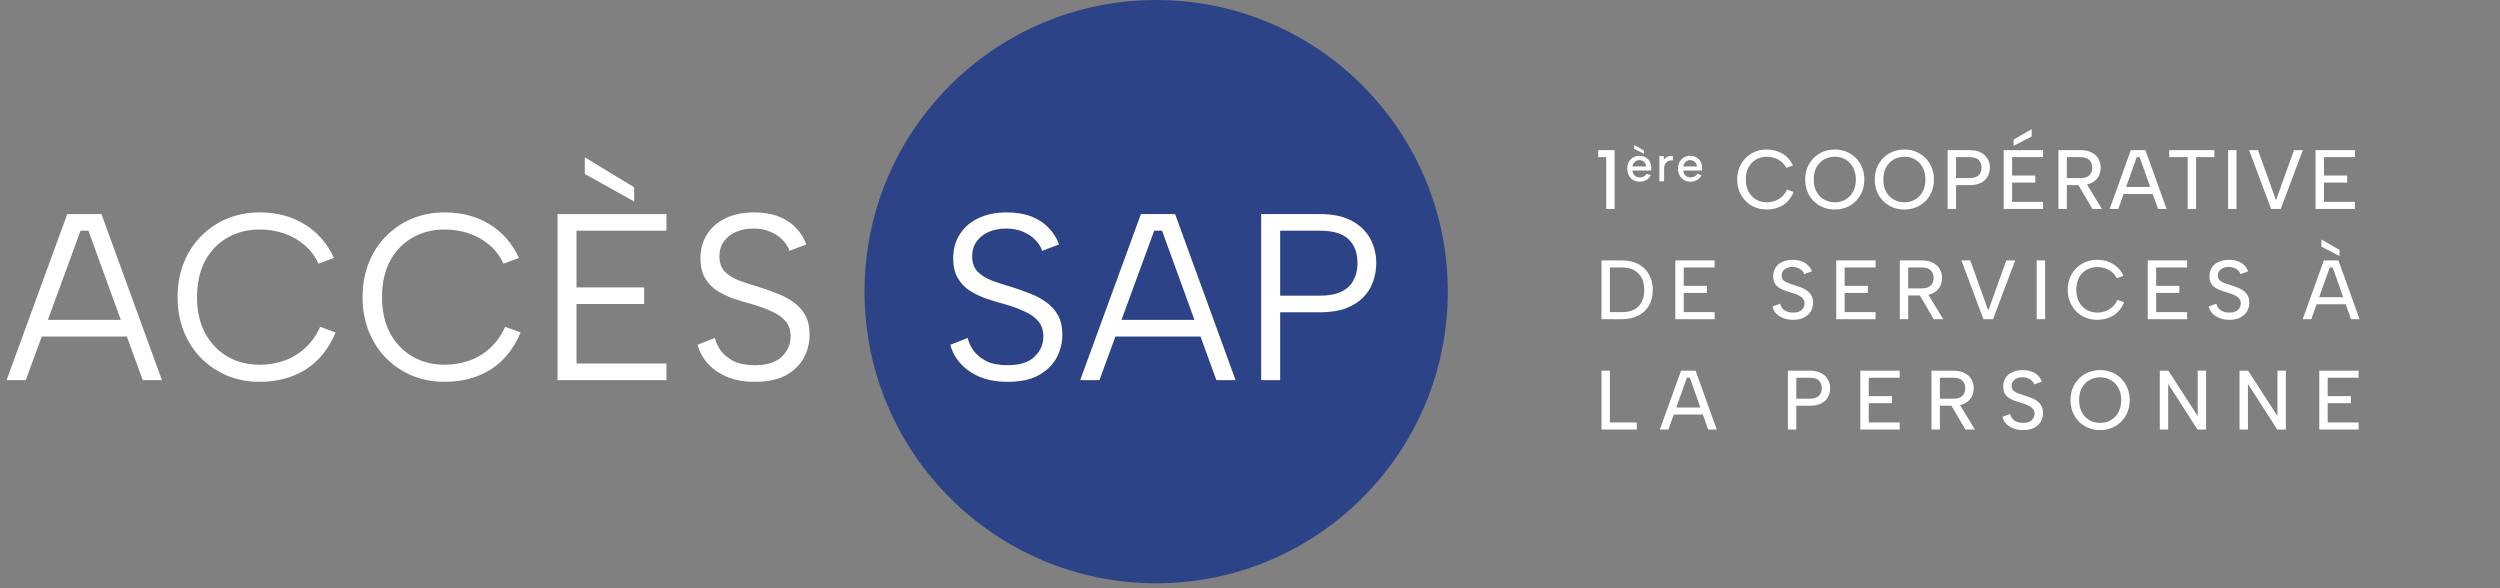
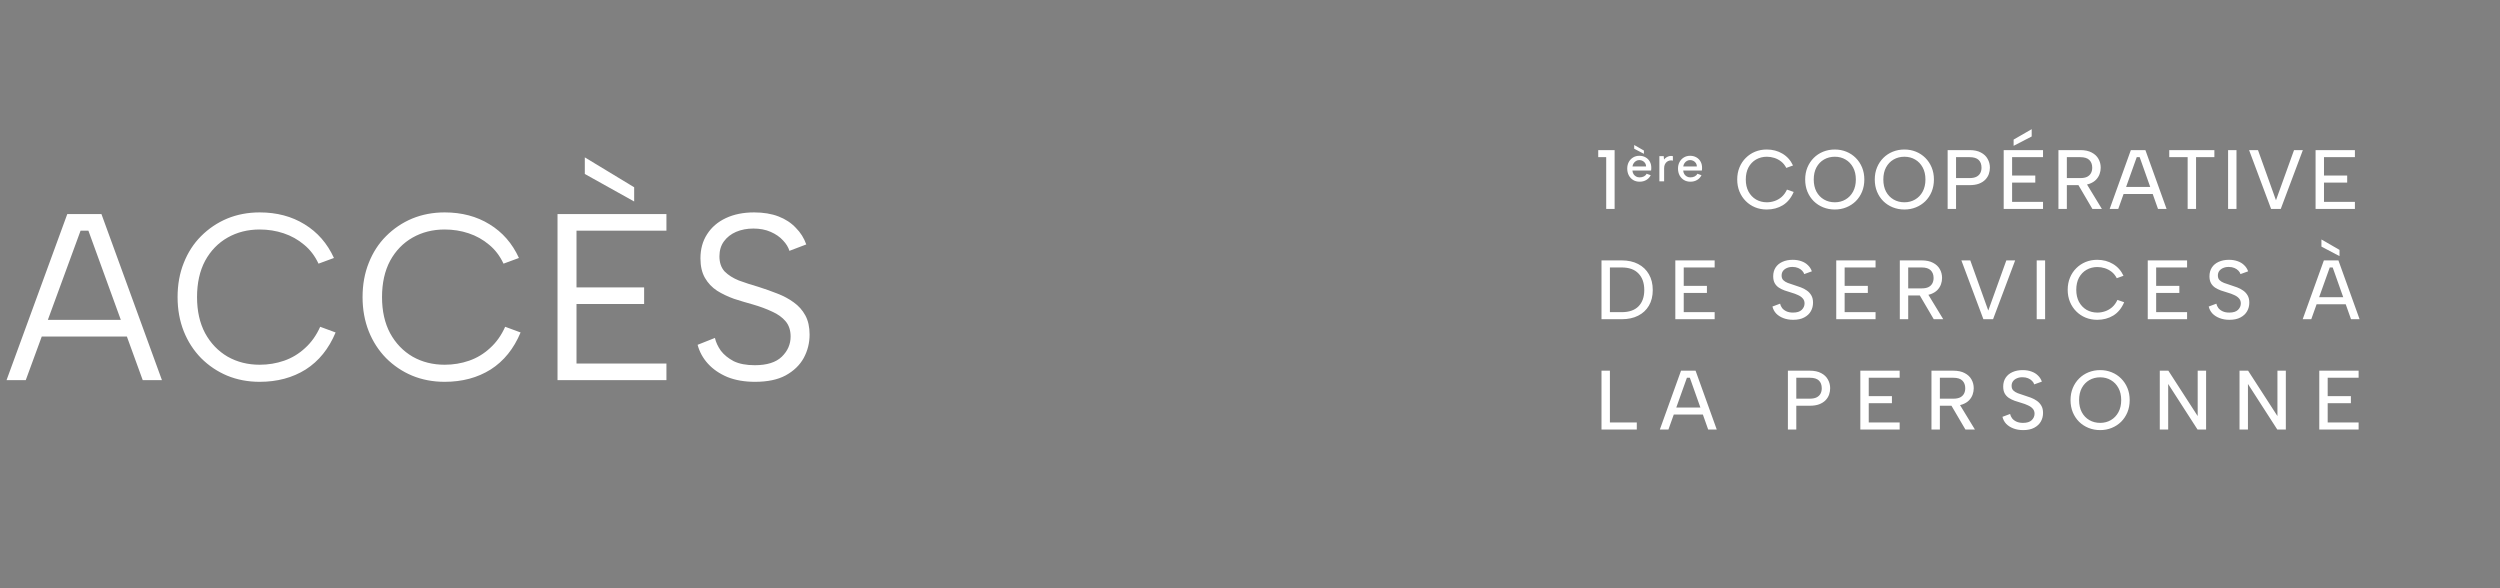
<svg xmlns="http://www.w3.org/2000/svg" width="272" height="64" viewBox="0 0 272 64" fill="none">
  <rect x="0" y="0" width="272" height="64" fill="#808080" stroke="none" />
-   <circle cx="125.79" cy="31.731" r="31.731" fill="#2D4387" />
-   <path d="M105.282 36.766C105.385 37.231 105.6 37.696 105.927 38.16C106.271 38.608 106.736 38.986 107.321 39.296C107.923 39.589 108.689 39.735 109.619 39.735C110.944 39.735 111.925 39.425 112.562 38.806C113.198 38.186 113.517 37.455 113.517 36.611C113.517 35.94 113.336 35.389 112.975 34.959C112.613 34.529 112.123 34.176 111.503 33.901C110.884 33.608 110.187 33.35 109.412 33.126C108.724 32.937 108.035 32.73 107.347 32.507C106.676 32.266 106.065 31.973 105.514 31.629C104.963 31.268 104.524 30.803 104.197 30.235C103.87 29.667 103.707 28.962 103.707 28.118C103.707 27.103 103.948 26.225 104.43 25.485C104.912 24.728 105.591 24.143 106.469 23.73C107.347 23.317 108.371 23.11 109.541 23.11C110.557 23.11 111.443 23.256 112.2 23.549C112.957 23.841 113.586 24.255 114.085 24.788C114.601 25.304 114.98 25.907 115.22 26.595L113.388 27.292C113.267 26.896 113.035 26.518 112.691 26.156C112.346 25.778 111.899 25.468 111.348 25.227C110.797 24.986 110.169 24.866 109.464 24.866C108.775 24.866 108.147 24.986 107.579 25.227C107.028 25.468 106.59 25.812 106.263 26.259C105.936 26.707 105.772 27.249 105.772 27.886C105.772 28.574 105.961 29.125 106.34 29.538C106.736 29.934 107.252 30.261 107.889 30.519C108.543 30.76 109.257 30.992 110.032 31.216C110.737 31.44 111.417 31.681 112.071 31.939C112.742 32.197 113.336 32.515 113.852 32.894C114.386 33.273 114.807 33.746 115.117 34.314C115.427 34.882 115.582 35.579 115.582 36.405C115.582 37.317 115.367 38.169 114.936 38.961C114.506 39.735 113.852 40.363 112.975 40.845C112.114 41.31 111.004 41.542 109.644 41.542C108.509 41.542 107.51 41.37 106.65 41.026C105.789 40.664 105.084 40.182 104.533 39.58C103.982 38.978 103.604 38.289 103.397 37.515L105.282 36.766ZM126.43 25.098H125.578L119.615 41.361H117.524L124.132 23.291H127.85L134.433 41.361H132.342L126.43 25.098ZM120.751 34.804H131.283V36.611H120.751V34.804ZM143.594 32.171C144.557 32.171 145.341 32.025 145.943 31.732C146.545 31.44 146.984 31.027 147.259 30.493C147.552 29.96 147.698 29.34 147.698 28.634C147.698 27.516 147.371 26.647 146.717 26.027C146.081 25.408 145.039 25.098 143.594 25.098H139.283V32.171H143.594ZM149.738 28.634C149.738 29.34 149.617 30.02 149.376 30.674C149.153 31.311 148.791 31.879 148.292 32.378C147.793 32.877 147.156 33.273 146.382 33.565C145.607 33.84 144.678 33.978 143.594 33.978H139.283V41.361H137.217V23.291H143.594C145.005 23.291 146.158 23.532 147.053 24.014C147.965 24.495 148.636 25.141 149.067 25.95C149.514 26.759 149.738 27.654 149.738 28.634Z" fill="white" />
  <path d="M9.618 25.098H8.766L2.802 41.361H0.711L7.32 23.291H11.037L17.62 41.361H15.529L9.618 25.098ZM3.938 34.804H14.471V36.611H3.938V34.804ZM19.321 32.326C19.321 30.966 19.544 29.727 19.992 28.609C20.439 27.473 21.068 26.5 21.877 25.692C22.703 24.866 23.649 24.229 24.716 23.781C25.8 23.334 26.979 23.11 28.253 23.11C30.111 23.11 31.738 23.54 33.132 24.401C34.543 25.261 35.61 26.483 36.333 28.067L34.655 28.686C34.259 27.843 33.734 27.154 33.08 26.621C32.426 26.07 31.686 25.657 30.86 25.382C30.034 25.106 29.165 24.969 28.253 24.969C26.962 24.969 25.8 25.261 24.768 25.846C23.735 26.432 22.918 27.275 22.315 28.376C21.73 29.478 21.438 30.794 21.438 32.326C21.438 33.84 21.73 35.148 22.315 36.25C22.918 37.351 23.735 38.203 24.768 38.806C25.8 39.391 26.962 39.683 28.253 39.683C29.182 39.683 30.069 39.537 30.912 39.245C31.755 38.952 32.512 38.496 33.184 37.876C33.872 37.257 34.423 36.482 34.836 35.553L36.514 36.172C35.774 37.945 34.689 39.288 33.261 40.2C31.832 41.095 30.163 41.542 28.253 41.542C26.979 41.542 25.8 41.318 24.716 40.871C23.649 40.423 22.703 39.787 21.877 38.961C21.068 38.134 20.439 37.162 19.992 36.043C19.544 34.907 19.321 33.668 19.321 32.326ZM39.447 32.326C39.447 30.966 39.671 29.727 40.119 28.609C40.566 27.473 41.194 26.5 42.003 25.692C42.829 24.866 43.776 24.229 44.843 23.781C45.927 23.334 47.106 23.11 48.38 23.11C50.238 23.11 51.865 23.54 53.259 24.401C54.67 25.261 55.737 26.483 56.46 28.067L54.782 28.686C54.386 27.843 53.861 27.154 53.207 26.621C52.553 26.07 51.813 25.657 50.987 25.382C50.161 25.106 49.292 24.969 48.38 24.969C47.089 24.969 45.927 25.261 44.895 25.846C43.862 26.432 43.044 27.275 42.442 28.376C41.857 29.478 41.564 30.794 41.564 32.326C41.564 33.84 41.857 35.148 42.442 36.25C43.044 37.351 43.862 38.203 44.895 38.806C45.927 39.391 47.089 39.683 48.38 39.683C49.309 39.683 50.195 39.537 51.038 39.245C51.882 38.952 52.639 38.496 53.31 37.876C53.999 37.257 54.549 36.482 54.962 35.553L56.64 36.172C55.9 37.945 54.816 39.288 53.388 40.2C51.959 41.095 50.29 41.542 48.38 41.542C47.106 41.542 45.927 41.318 44.843 40.871C43.776 40.423 42.829 39.787 42.003 38.961C41.194 38.134 40.566 37.162 40.119 36.043C39.671 34.907 39.447 33.668 39.447 32.326ZM63.627 17.121L68.997 20.374V21.922L63.627 18.928V17.121ZM72.508 25.098H62.724V31.268H70.081V33.075H62.724V39.554H72.508V41.361H60.658V23.291H72.508V25.098ZM77.784 36.766C77.887 37.231 78.102 37.696 78.429 38.16C78.773 38.608 79.238 38.986 79.823 39.296C80.425 39.589 81.191 39.735 82.121 39.735C83.446 39.735 84.427 39.425 85.064 38.806C85.7 38.186 86.019 37.455 86.019 36.611C86.019 35.94 85.838 35.389 85.477 34.959C85.115 34.529 84.625 34.176 84.005 33.901C83.385 33.608 82.689 33.35 81.914 33.126C81.226 32.937 80.537 32.73 79.849 32.507C79.178 32.266 78.567 31.973 78.016 31.629C77.465 31.268 77.026 30.803 76.699 30.235C76.372 29.667 76.209 28.962 76.209 28.118C76.209 27.103 76.45 26.225 76.932 25.485C77.414 24.728 78.093 24.143 78.971 23.73C79.849 23.317 80.873 23.11 82.043 23.11C83.058 23.11 83.945 23.256 84.702 23.549C85.459 23.841 86.088 24.255 86.587 24.788C87.103 25.304 87.481 25.907 87.722 26.595L85.89 27.292C85.769 26.896 85.537 26.518 85.192 26.156C84.848 25.778 84.401 25.468 83.85 25.227C83.299 24.986 82.671 24.866 81.966 24.866C81.277 24.866 80.649 24.986 80.081 25.227C79.53 25.468 79.092 25.812 78.765 26.259C78.438 26.707 78.274 27.249 78.274 27.886C78.274 28.574 78.463 29.125 78.842 29.538C79.238 29.934 79.754 30.261 80.391 30.519C81.045 30.76 81.759 30.992 82.534 31.216C83.239 31.44 83.919 31.681 84.573 31.939C85.244 32.197 85.838 32.515 86.354 32.894C86.888 33.273 87.309 33.746 87.619 34.314C87.929 34.882 88.084 35.579 88.084 36.405C88.084 37.317 87.869 38.169 87.439 38.961C87.008 39.735 86.354 40.363 85.477 40.845C84.616 41.31 83.506 41.542 82.146 41.542C81.01 41.542 80.012 41.37 79.152 41.026C78.291 40.664 77.586 40.182 77.035 39.58C76.484 38.978 76.106 38.289 75.899 37.515L77.784 36.766Z" fill="white" />
  <path d="M174.755 17.099H173.887V16.331H175.67V22.731H174.755V17.099ZM177.8 15.776L178.859 16.379V16.736L177.8 16.182V15.776ZM178.393 19.769C178.129 19.769 177.895 19.709 177.691 19.588C177.489 19.464 177.33 19.294 177.213 19.078C177.1 18.862 177.043 18.616 177.043 18.338C177.043 18.071 177.1 17.833 177.213 17.624C177.327 17.416 177.482 17.251 177.68 17.131C177.881 17.01 178.108 16.95 178.36 16.95C178.616 16.95 178.843 17.006 179.04 17.12C179.238 17.23 179.391 17.385 179.501 17.586C179.611 17.784 179.664 18.012 179.66 18.272C179.66 18.316 179.658 18.361 179.655 18.409C179.651 18.453 179.645 18.502 179.638 18.557H177.608C177.619 18.703 177.66 18.833 177.729 18.947C177.802 19.056 177.894 19.142 178.003 19.204C178.117 19.267 178.245 19.298 178.387 19.298C178.57 19.298 178.729 19.263 178.865 19.193C179 19.12 179.095 19.023 179.15 18.903L179.6 19.062C179.49 19.285 179.329 19.459 179.117 19.583C178.908 19.707 178.667 19.769 178.393 19.769ZM179.095 18.113C179.095 17.981 179.062 17.862 178.996 17.756C178.93 17.65 178.841 17.568 178.727 17.509C178.618 17.447 178.493 17.416 178.354 17.416C178.23 17.416 178.115 17.447 178.009 17.509C177.906 17.568 177.819 17.65 177.745 17.756C177.676 17.858 177.632 17.977 177.614 18.113H179.095ZM180.54 16.988H181.012L181.045 17.356C181.122 17.261 181.21 17.182 181.308 17.12C181.411 17.054 181.52 17.008 181.637 16.983C181.758 16.957 181.882 16.959 182.01 16.988V17.476C181.89 17.447 181.773 17.443 181.659 17.465C181.546 17.487 181.444 17.535 181.352 17.608C181.264 17.677 181.193 17.771 181.138 17.888C181.083 18.005 181.056 18.146 181.056 18.31V19.731H180.54V16.988ZM183.917 19.769C183.654 19.769 183.419 19.709 183.215 19.588C183.014 19.464 182.854 19.294 182.737 19.078C182.624 18.862 182.567 18.616 182.567 18.338C182.567 18.071 182.624 17.833 182.737 17.624C182.851 17.416 183.006 17.251 183.204 17.131C183.405 17.01 183.632 16.95 183.884 16.95C184.14 16.95 184.367 17.006 184.564 17.12C184.762 17.23 184.915 17.385 185.025 17.586C185.135 17.784 185.188 18.012 185.184 18.272C185.184 18.316 185.182 18.361 185.179 18.409C185.175 18.453 185.169 18.502 185.162 18.557H183.132C183.143 18.703 183.184 18.833 183.253 18.947C183.326 19.056 183.418 19.142 183.527 19.204C183.641 19.267 183.769 19.298 183.911 19.298C184.094 19.298 184.253 19.263 184.389 19.193C184.524 19.12 184.619 19.023 184.674 18.903L185.124 19.062C185.014 19.285 184.853 19.459 184.641 19.583C184.433 19.707 184.191 19.769 183.917 19.769ZM184.619 18.113C184.619 17.981 184.586 17.862 184.52 17.756C184.454 17.65 184.365 17.568 184.251 17.509C184.142 17.447 184.017 17.416 183.878 17.416C183.754 17.416 183.639 17.447 183.533 17.509C183.43 17.568 183.343 17.65 183.27 17.756C183.2 17.858 183.156 17.977 183.138 18.113H184.619ZM189.009 19.531C189.009 19.049 189.091 18.611 189.256 18.214C189.42 17.812 189.649 17.468 189.942 17.181C190.234 16.889 190.572 16.663 190.956 16.505C191.347 16.346 191.767 16.267 192.218 16.267C192.858 16.267 193.428 16.416 193.928 16.715C194.434 17.014 194.818 17.443 195.08 18.004L194.348 18.269C194.202 17.983 194.016 17.751 193.791 17.574C193.565 17.398 193.318 17.267 193.05 17.181C192.782 17.096 192.511 17.053 192.236 17.053C191.804 17.053 191.411 17.154 191.057 17.355C190.71 17.556 190.435 17.843 190.234 18.214C190.039 18.586 189.942 19.025 189.942 19.531C189.942 20.031 190.039 20.467 190.234 20.838C190.435 21.21 190.71 21.5 191.057 21.707C191.411 21.908 191.804 22.009 192.236 22.009C192.517 22.009 192.794 21.963 193.068 21.872C193.343 21.78 193.599 21.634 193.836 21.433C194.074 21.225 194.269 20.957 194.422 20.628L195.153 20.884C194.879 21.53 194.486 22.012 193.974 22.329C193.462 22.64 192.876 22.795 192.218 22.795C191.767 22.795 191.347 22.716 190.956 22.557C190.572 22.399 190.234 22.173 189.942 21.881C189.649 21.588 189.42 21.244 189.256 20.848C189.091 20.445 189.009 20.006 189.009 19.531ZM199.63 22.795C199.179 22.795 198.755 22.716 198.359 22.557C197.969 22.399 197.628 22.176 197.335 21.89C197.043 21.597 196.814 21.253 196.649 20.857C196.485 20.454 196.403 20.012 196.403 19.531C196.403 19.049 196.485 18.611 196.649 18.214C196.814 17.818 197.043 17.474 197.335 17.181C197.628 16.889 197.969 16.663 198.359 16.505C198.755 16.346 199.179 16.267 199.63 16.267C200.075 16.267 200.493 16.346 200.883 16.505C201.273 16.663 201.614 16.889 201.907 17.181C202.199 17.474 202.428 17.818 202.592 18.214C202.757 18.611 202.839 19.049 202.839 19.531C202.839 20.012 202.757 20.454 202.592 20.857C202.428 21.253 202.199 21.597 201.907 21.89C201.614 22.176 201.273 22.399 200.883 22.557C200.493 22.716 200.075 22.795 199.63 22.795ZM199.63 22.009C200.063 22.009 200.45 21.908 200.791 21.707C201.139 21.506 201.413 21.219 201.614 20.848C201.815 20.476 201.916 20.037 201.916 19.531C201.916 19.019 201.815 18.58 201.614 18.214C201.413 17.843 201.139 17.556 200.791 17.355C200.45 17.154 200.063 17.053 199.63 17.053C199.191 17.053 198.798 17.154 198.451 17.355C198.103 17.556 197.829 17.843 197.628 18.214C197.433 18.58 197.335 19.019 197.335 19.531C197.335 20.037 197.433 20.476 197.628 20.848C197.829 21.219 198.103 21.506 198.451 21.707C198.798 21.908 199.191 22.009 199.63 22.009ZM207.202 22.795C206.751 22.795 206.328 22.716 205.931 22.557C205.541 22.399 205.2 22.176 204.907 21.89C204.615 21.597 204.386 21.253 204.222 20.857C204.057 20.454 203.975 20.012 203.975 19.531C203.975 19.049 204.057 18.611 204.222 18.214C204.386 17.818 204.615 17.474 204.907 17.181C205.2 16.889 205.541 16.663 205.931 16.505C206.328 16.346 206.751 16.267 207.202 16.267C207.647 16.267 208.065 16.346 208.455 16.505C208.845 16.663 209.186 16.889 209.479 17.181C209.771 17.474 210 17.818 210.164 18.214C210.329 18.611 210.411 19.049 210.411 19.531C210.411 20.012 210.329 20.454 210.164 20.857C210 21.253 209.771 21.597 209.479 21.89C209.186 22.176 208.845 22.399 208.455 22.557C208.065 22.716 207.647 22.795 207.202 22.795ZM207.202 22.009C207.635 22.009 208.022 21.908 208.363 21.707C208.711 21.506 208.985 21.219 209.186 20.848C209.387 20.476 209.488 20.037 209.488 19.531C209.488 19.019 209.387 18.58 209.186 18.214C208.985 17.843 208.711 17.556 208.363 17.355C208.022 17.154 207.635 17.053 207.202 17.053C206.763 17.053 206.37 17.154 206.023 17.355C205.675 17.556 205.401 17.843 205.2 18.214C205.005 18.58 204.907 19.019 204.907 19.531C204.907 20.037 205.005 20.476 205.2 20.848C205.401 21.219 205.675 21.506 206.023 21.707C206.37 21.908 206.763 22.009 207.202 22.009ZM214.29 19.375C214.588 19.375 214.832 19.33 215.021 19.238C215.216 19.141 215.359 19.007 215.451 18.836C215.542 18.665 215.588 18.467 215.588 18.242C215.588 17.882 215.484 17.602 215.277 17.401C215.07 17.2 214.741 17.099 214.29 17.099H212.818V19.375H214.29ZM216.502 18.242C216.502 18.473 216.463 18.705 216.383 18.937C216.304 19.162 216.176 19.366 215.999 19.549C215.823 19.732 215.591 19.878 215.305 19.988C215.024 20.092 214.686 20.143 214.29 20.143H212.818V22.731H211.903V16.331H214.29C214.79 16.331 215.201 16.419 215.524 16.596C215.853 16.767 216.097 16.998 216.255 17.291C216.42 17.577 216.502 17.894 216.502 18.242ZM221.047 14.054V14.85L219.081 15.865V15.188L221.047 14.054ZM222.281 17.099H218.917V19.101H221.44V19.869H218.917V21.963H222.281V22.731H218.002V16.331H222.281V17.099ZM227.634 18.242C227.634 17.894 227.53 17.617 227.323 17.41C227.116 17.203 226.787 17.099 226.336 17.099H224.873V19.375H226.345C226.643 19.375 226.887 19.33 227.076 19.238C227.265 19.141 227.405 19.007 227.497 18.836C227.588 18.665 227.634 18.467 227.634 18.242ZM226.336 16.331C226.842 16.331 227.256 16.419 227.579 16.596C227.908 16.767 228.152 16.995 228.31 17.282C228.475 17.568 228.557 17.888 228.557 18.242C228.557 18.473 228.518 18.702 228.438 18.927C228.359 19.153 228.231 19.36 228.054 19.549C227.878 19.732 227.646 19.878 227.36 19.988C227.079 20.092 226.741 20.143 226.345 20.143H224.873V22.731H223.958V16.331H226.336ZM226.921 19.833L228.685 22.731H227.652L225.952 19.833H226.921ZM232.797 17.099H232.477L230.466 22.731H229.533L231.837 16.331H233.419L235.723 22.731H234.79L232.797 17.099ZM230.713 20.335H234.443V21.104H230.713V20.335ZM236.014 16.331H240.924V17.099H238.931V22.731H238.016V17.099H236.014V16.331ZM242.416 16.331H243.33V22.731H242.416V16.331ZM249.591 16.331H250.551L248.147 22.731H247.095L244.7 16.331H245.669L247.626 21.789L249.591 16.331ZM256.214 17.099H252.85V19.101H255.373V19.869H252.85V21.963H256.214V22.731H251.935V16.331H256.214V17.099ZM176.438 28.331C177.132 28.331 177.73 28.462 178.23 28.724C178.735 28.986 179.126 29.358 179.4 29.84C179.68 30.321 179.82 30.894 179.82 31.558C179.82 32.217 179.68 32.783 179.4 33.259C179.126 33.728 178.735 34.091 178.23 34.347C177.73 34.603 177.132 34.731 176.438 34.731H174.243V28.331H176.438ZM176.438 33.963C177.242 33.963 177.852 33.753 178.266 33.332C178.687 32.905 178.897 32.314 178.897 31.558C178.897 30.79 178.687 30.19 178.266 29.757C177.852 29.318 177.242 29.099 176.438 29.099H175.158V33.963H176.438ZM186.554 29.099H183.19V31.101H185.713V31.869H183.19V33.963H186.554V34.731H182.275V28.331H186.554V29.099ZM193.674 33.039C193.711 33.21 193.784 33.369 193.893 33.515C194.009 33.661 194.165 33.78 194.36 33.871C194.555 33.963 194.796 34.009 195.082 34.009C195.509 34.009 195.823 33.911 196.024 33.716C196.231 33.515 196.335 33.28 196.335 33.012C196.335 32.793 196.271 32.613 196.143 32.473C196.021 32.326 195.85 32.205 195.631 32.107C195.417 32.003 195.17 31.912 194.89 31.833C194.646 31.759 194.405 31.683 194.168 31.604C193.936 31.519 193.726 31.415 193.537 31.293C193.348 31.165 193.199 31.004 193.089 30.809C192.979 30.608 192.924 30.358 192.924 30.059C192.924 29.687 193.013 29.367 193.189 29.099C193.366 28.831 193.613 28.627 193.93 28.486C194.253 28.34 194.625 28.267 195.045 28.267C195.399 28.267 195.716 28.319 195.996 28.422C196.277 28.52 196.511 28.663 196.7 28.852C196.895 29.035 197.039 29.257 197.13 29.52L196.298 29.821C196.261 29.687 196.185 29.562 196.069 29.446C195.954 29.325 195.807 29.227 195.631 29.154C195.454 29.081 195.256 29.044 195.036 29.044C194.811 29.038 194.607 29.075 194.424 29.154C194.247 29.227 194.104 29.334 193.994 29.474C193.89 29.614 193.839 29.782 193.839 29.977C193.839 30.19 193.9 30.358 194.021 30.48C194.143 30.601 194.305 30.702 194.506 30.781C194.713 30.86 194.939 30.937 195.183 31.01C195.439 31.089 195.688 31.174 195.932 31.266C196.176 31.357 196.396 31.473 196.591 31.613C196.792 31.753 196.953 31.93 197.075 32.144C197.197 32.351 197.258 32.613 197.258 32.93C197.258 33.271 197.179 33.582 197.02 33.862C196.862 34.143 196.621 34.368 196.298 34.539C195.981 34.71 195.582 34.795 195.1 34.795C194.704 34.795 194.348 34.734 194.031 34.612C193.714 34.49 193.452 34.323 193.244 34.109C193.043 33.89 192.909 33.637 192.842 33.35L193.674 33.039ZM204.061 29.099H200.697V31.101H203.22V31.869H200.697V33.963H204.061V34.731H199.783V28.331H204.061V29.099ZM210.374 30.242C210.374 29.894 210.27 29.617 210.063 29.41C209.856 29.203 209.527 29.099 209.076 29.099H207.613V31.375H209.085C209.384 31.375 209.627 31.33 209.816 31.238C210.005 31.141 210.145 31.007 210.237 30.836C210.328 30.665 210.374 30.467 210.374 30.242ZM209.076 28.331C209.582 28.331 209.996 28.419 210.319 28.596C210.648 28.767 210.892 28.995 211.051 29.282C211.215 29.568 211.297 29.888 211.297 30.242C211.297 30.473 211.258 30.702 211.179 30.927C211.099 31.153 210.971 31.36 210.795 31.549C210.618 31.732 210.386 31.878 210.1 31.988C209.819 32.092 209.481 32.144 209.085 32.144H207.613V34.731H206.699V28.331H209.076ZM209.661 31.833L211.425 34.731H210.392L208.692 31.833H209.661ZM218.289 28.331H219.249L216.845 34.731H215.793L213.398 28.331H214.367L216.324 33.789L218.289 28.331ZM221.593 28.331H222.508V34.731H221.593V28.331ZM224.965 31.531C224.965 31.049 225.048 30.611 225.212 30.214C225.377 29.812 225.605 29.468 225.898 29.181C226.19 28.889 226.529 28.663 226.913 28.505C227.303 28.346 227.723 28.267 228.174 28.267C228.814 28.267 229.384 28.416 229.884 28.715C230.39 29.014 230.774 29.443 231.036 30.004L230.305 30.269C230.158 29.983 229.973 29.751 229.747 29.574C229.521 29.398 229.275 29.267 229.006 29.181C228.738 29.096 228.467 29.053 228.193 29.053C227.76 29.053 227.367 29.154 227.013 29.355C226.666 29.556 226.392 29.843 226.19 30.214C225.995 30.586 225.898 31.025 225.898 31.531C225.898 32.031 225.995 32.467 226.19 32.838C226.392 33.21 226.666 33.5 227.013 33.707C227.367 33.908 227.76 34.009 228.193 34.009C228.473 34.009 228.75 33.963 229.025 33.871C229.299 33.78 229.555 33.634 229.793 33.433C230.03 33.225 230.225 32.957 230.378 32.628L231.109 32.884C230.835 33.53 230.442 34.012 229.93 34.329C229.418 34.639 228.833 34.795 228.174 34.795C227.723 34.795 227.303 34.716 226.913 34.557C226.529 34.399 226.19 34.173 225.898 33.881C225.605 33.588 225.377 33.244 225.212 32.847C225.048 32.445 224.965 32.006 224.965 31.531ZM237.954 29.099H234.59V31.101H237.113V31.869H234.59V33.963H237.954V34.731H233.675V28.331H237.954V29.099ZM241.14 33.039C241.177 33.21 241.25 33.369 241.359 33.515C241.475 33.661 241.631 33.78 241.826 33.871C242.021 33.963 242.262 34.009 242.548 34.009C242.975 34.009 243.289 33.911 243.49 33.716C243.697 33.515 243.801 33.28 243.801 33.012C243.801 32.793 243.737 32.613 243.609 32.473C243.487 32.326 243.316 32.205 243.097 32.107C242.883 32.003 242.636 31.912 242.356 31.833C242.112 31.759 241.871 31.683 241.634 31.604C241.402 31.519 241.192 31.415 241.003 31.293C240.814 31.165 240.665 31.004 240.555 30.809C240.445 30.608 240.39 30.358 240.39 30.059C240.39 29.687 240.479 29.367 240.655 29.099C240.832 28.831 241.079 28.627 241.396 28.486C241.719 28.34 242.091 28.267 242.511 28.267C242.865 28.267 243.182 28.319 243.462 28.422C243.743 28.52 243.977 28.663 244.166 28.852C244.361 29.035 244.505 29.257 244.596 29.52L243.764 29.821C243.727 29.687 243.651 29.562 243.535 29.446C243.42 29.325 243.273 29.227 243.097 29.154C242.92 29.081 242.722 29.044 242.502 29.044C242.277 29.038 242.073 29.075 241.89 29.154C241.713 29.227 241.57 29.334 241.46 29.474C241.356 29.614 241.305 29.782 241.305 29.977C241.305 30.19 241.366 30.358 241.487 30.48C241.609 30.601 241.771 30.702 241.972 30.781C242.179 30.86 242.405 30.937 242.649 31.01C242.905 31.089 243.155 31.174 243.398 31.266C243.642 31.357 243.862 31.473 244.057 31.613C244.258 31.753 244.419 31.93 244.541 32.144C244.663 32.351 244.724 32.613 244.724 32.93C244.724 33.271 244.645 33.582 244.486 33.862C244.328 34.143 244.087 34.368 243.764 34.539C243.447 34.71 243.048 34.795 242.566 34.795C242.17 34.795 241.814 34.734 241.497 34.612C241.18 34.49 240.918 34.323 240.71 34.109C240.509 33.89 240.375 33.637 240.308 33.35L241.14 33.039ZM252.572 26.054L254.538 27.188V27.865L252.572 26.831V26.054ZM253.797 29.099H253.477L251.466 34.731H250.533L252.837 28.331H254.419L256.723 34.731H255.791L253.797 29.099ZM251.713 32.336H255.443V33.103H251.713V32.336ZM175.158 40.331V45.963H178.083V46.731H174.243V40.331H175.158ZM183.856 41.099H183.536L181.525 46.731H180.592L182.896 40.331H184.478L186.782 46.731H185.849L183.856 41.099ZM181.771 44.336H185.502V45.103H181.771V44.336ZM196.909 43.376C197.208 43.376 197.451 43.33 197.64 43.238C197.835 43.141 197.979 43.007 198.07 42.836C198.161 42.665 198.207 42.467 198.207 42.242C198.207 41.882 198.104 41.602 197.896 41.401C197.689 41.2 197.36 41.099 196.909 41.099H195.437V43.376H196.909ZM199.121 42.242C199.121 42.473 199.082 42.705 199.003 42.937C198.923 43.162 198.795 43.366 198.619 43.549C198.442 43.732 198.21 43.878 197.924 43.988C197.643 44.092 197.305 44.144 196.909 44.144H195.437V46.731H194.523V40.331H196.909C197.409 40.331 197.82 40.419 198.143 40.596C198.472 40.767 198.716 40.998 198.875 41.291C199.039 41.577 199.121 41.894 199.121 42.242ZM206.683 41.099H203.319V43.101H205.842V43.869H203.319V45.963H206.683V46.731H202.404V40.331H206.683V41.099ZM213.819 42.242C213.819 41.894 213.715 41.617 213.508 41.41C213.301 41.203 212.971 41.099 212.52 41.099H211.058V43.376H212.53C212.828 43.376 213.072 43.33 213.261 43.238C213.45 43.141 213.59 43.007 213.682 42.836C213.773 42.665 213.819 42.467 213.819 42.242ZM212.52 40.331C213.026 40.331 213.441 40.419 213.764 40.596C214.093 40.767 214.337 40.995 214.495 41.282C214.66 41.568 214.742 41.888 214.742 42.242C214.742 42.473 214.703 42.702 214.623 42.928C214.544 43.153 214.416 43.36 214.239 43.549C214.063 43.732 213.831 43.878 213.544 43.988C213.264 44.092 212.926 44.144 212.53 44.144H211.058V46.731H210.143V40.331H212.52ZM213.106 43.833L214.87 46.731H213.837L212.136 43.833H213.106ZM218.699 45.039C218.735 45.21 218.808 45.369 218.918 45.515C219.034 45.661 219.189 45.78 219.384 45.871C219.579 45.963 219.82 46.009 220.107 46.009C220.533 46.009 220.847 45.911 221.048 45.716C221.256 45.515 221.359 45.28 221.359 45.012C221.359 44.793 221.295 44.613 221.167 44.473C221.045 44.326 220.875 44.205 220.655 44.107C220.442 44.003 220.195 43.912 219.915 43.833C219.671 43.76 219.43 43.683 219.192 43.604C218.961 43.519 218.75 43.415 218.561 43.293C218.373 43.165 218.223 43.004 218.113 42.809C218.004 42.608 217.949 42.358 217.949 42.059C217.949 41.687 218.037 41.367 218.214 41.099C218.391 40.831 218.638 40.627 218.955 40.486C219.278 40.34 219.649 40.267 220.07 40.267C220.424 40.267 220.741 40.319 221.021 40.422C221.301 40.52 221.536 40.663 221.725 40.852C221.92 41.035 222.063 41.257 222.155 41.52L221.323 41.821C221.286 41.687 221.21 41.562 221.094 41.446C220.978 41.325 220.832 41.227 220.655 41.154C220.478 41.081 220.28 41.044 220.061 41.044C219.835 41.038 219.631 41.075 219.448 41.154C219.272 41.227 219.128 41.334 219.019 41.474C218.915 41.614 218.863 41.782 218.863 41.977C218.863 42.19 218.924 42.358 219.046 42.48C219.168 42.601 219.329 42.702 219.531 42.781C219.738 42.861 219.963 42.937 220.207 43.01C220.463 43.089 220.713 43.174 220.957 43.266C221.201 43.357 221.42 43.473 221.615 43.613C221.816 43.753 221.978 43.93 222.1 44.144C222.222 44.351 222.283 44.613 222.283 44.93C222.283 45.271 222.203 45.582 222.045 45.862C221.886 46.143 221.646 46.368 221.323 46.539C221.006 46.71 220.606 46.795 220.125 46.795C219.729 46.795 219.372 46.734 219.055 46.612C218.738 46.49 218.476 46.323 218.269 46.109C218.068 45.89 217.934 45.637 217.867 45.35L218.699 45.039ZM228.501 46.795C228.05 46.795 227.626 46.716 227.23 46.557C226.84 46.399 226.499 46.176 226.206 45.89C225.913 45.597 225.685 45.253 225.52 44.857C225.356 44.454 225.273 44.013 225.273 43.531C225.273 43.049 225.356 42.611 225.52 42.214C225.685 41.818 225.913 41.474 226.206 41.181C226.499 40.889 226.84 40.663 227.23 40.505C227.626 40.346 228.05 40.267 228.501 40.267C228.946 40.267 229.363 40.346 229.753 40.505C230.144 40.663 230.485 40.889 230.777 41.181C231.07 41.474 231.299 41.818 231.463 42.214C231.628 42.611 231.71 43.049 231.71 43.531C231.71 44.013 231.628 44.454 231.463 44.857C231.299 45.253 231.07 45.597 230.777 45.89C230.485 46.176 230.144 46.399 229.753 46.557C229.363 46.716 228.946 46.795 228.501 46.795ZM228.501 46.009C228.934 46.009 229.321 45.908 229.662 45.707C230.009 45.506 230.284 45.219 230.485 44.847C230.686 44.476 230.787 44.037 230.787 43.531C230.787 43.019 230.686 42.58 230.485 42.214C230.284 41.843 230.009 41.556 229.662 41.355C229.321 41.154 228.934 41.053 228.501 41.053C228.062 41.053 227.669 41.154 227.321 41.355C226.974 41.556 226.7 41.843 226.499 42.214C226.304 42.58 226.206 43.019 226.206 43.531C226.206 44.037 226.304 44.476 226.499 44.847C226.7 45.219 226.974 45.506 227.321 45.707C227.669 45.908 228.062 46.009 228.501 46.009ZM240.023 40.331V46.731H239.09L235.899 41.776V46.731H234.985V40.331H235.918L239.108 45.268V40.331H240.023ZM248.699 40.331V46.731H247.767L244.576 41.776V46.731H243.661V40.331H244.594L247.785 45.268V40.331H248.699ZM256.617 41.099H253.252V43.101H255.776V43.869H253.252V45.963H256.617V46.731H252.338V40.331H256.617V41.099Z" fill="white" />
</svg>